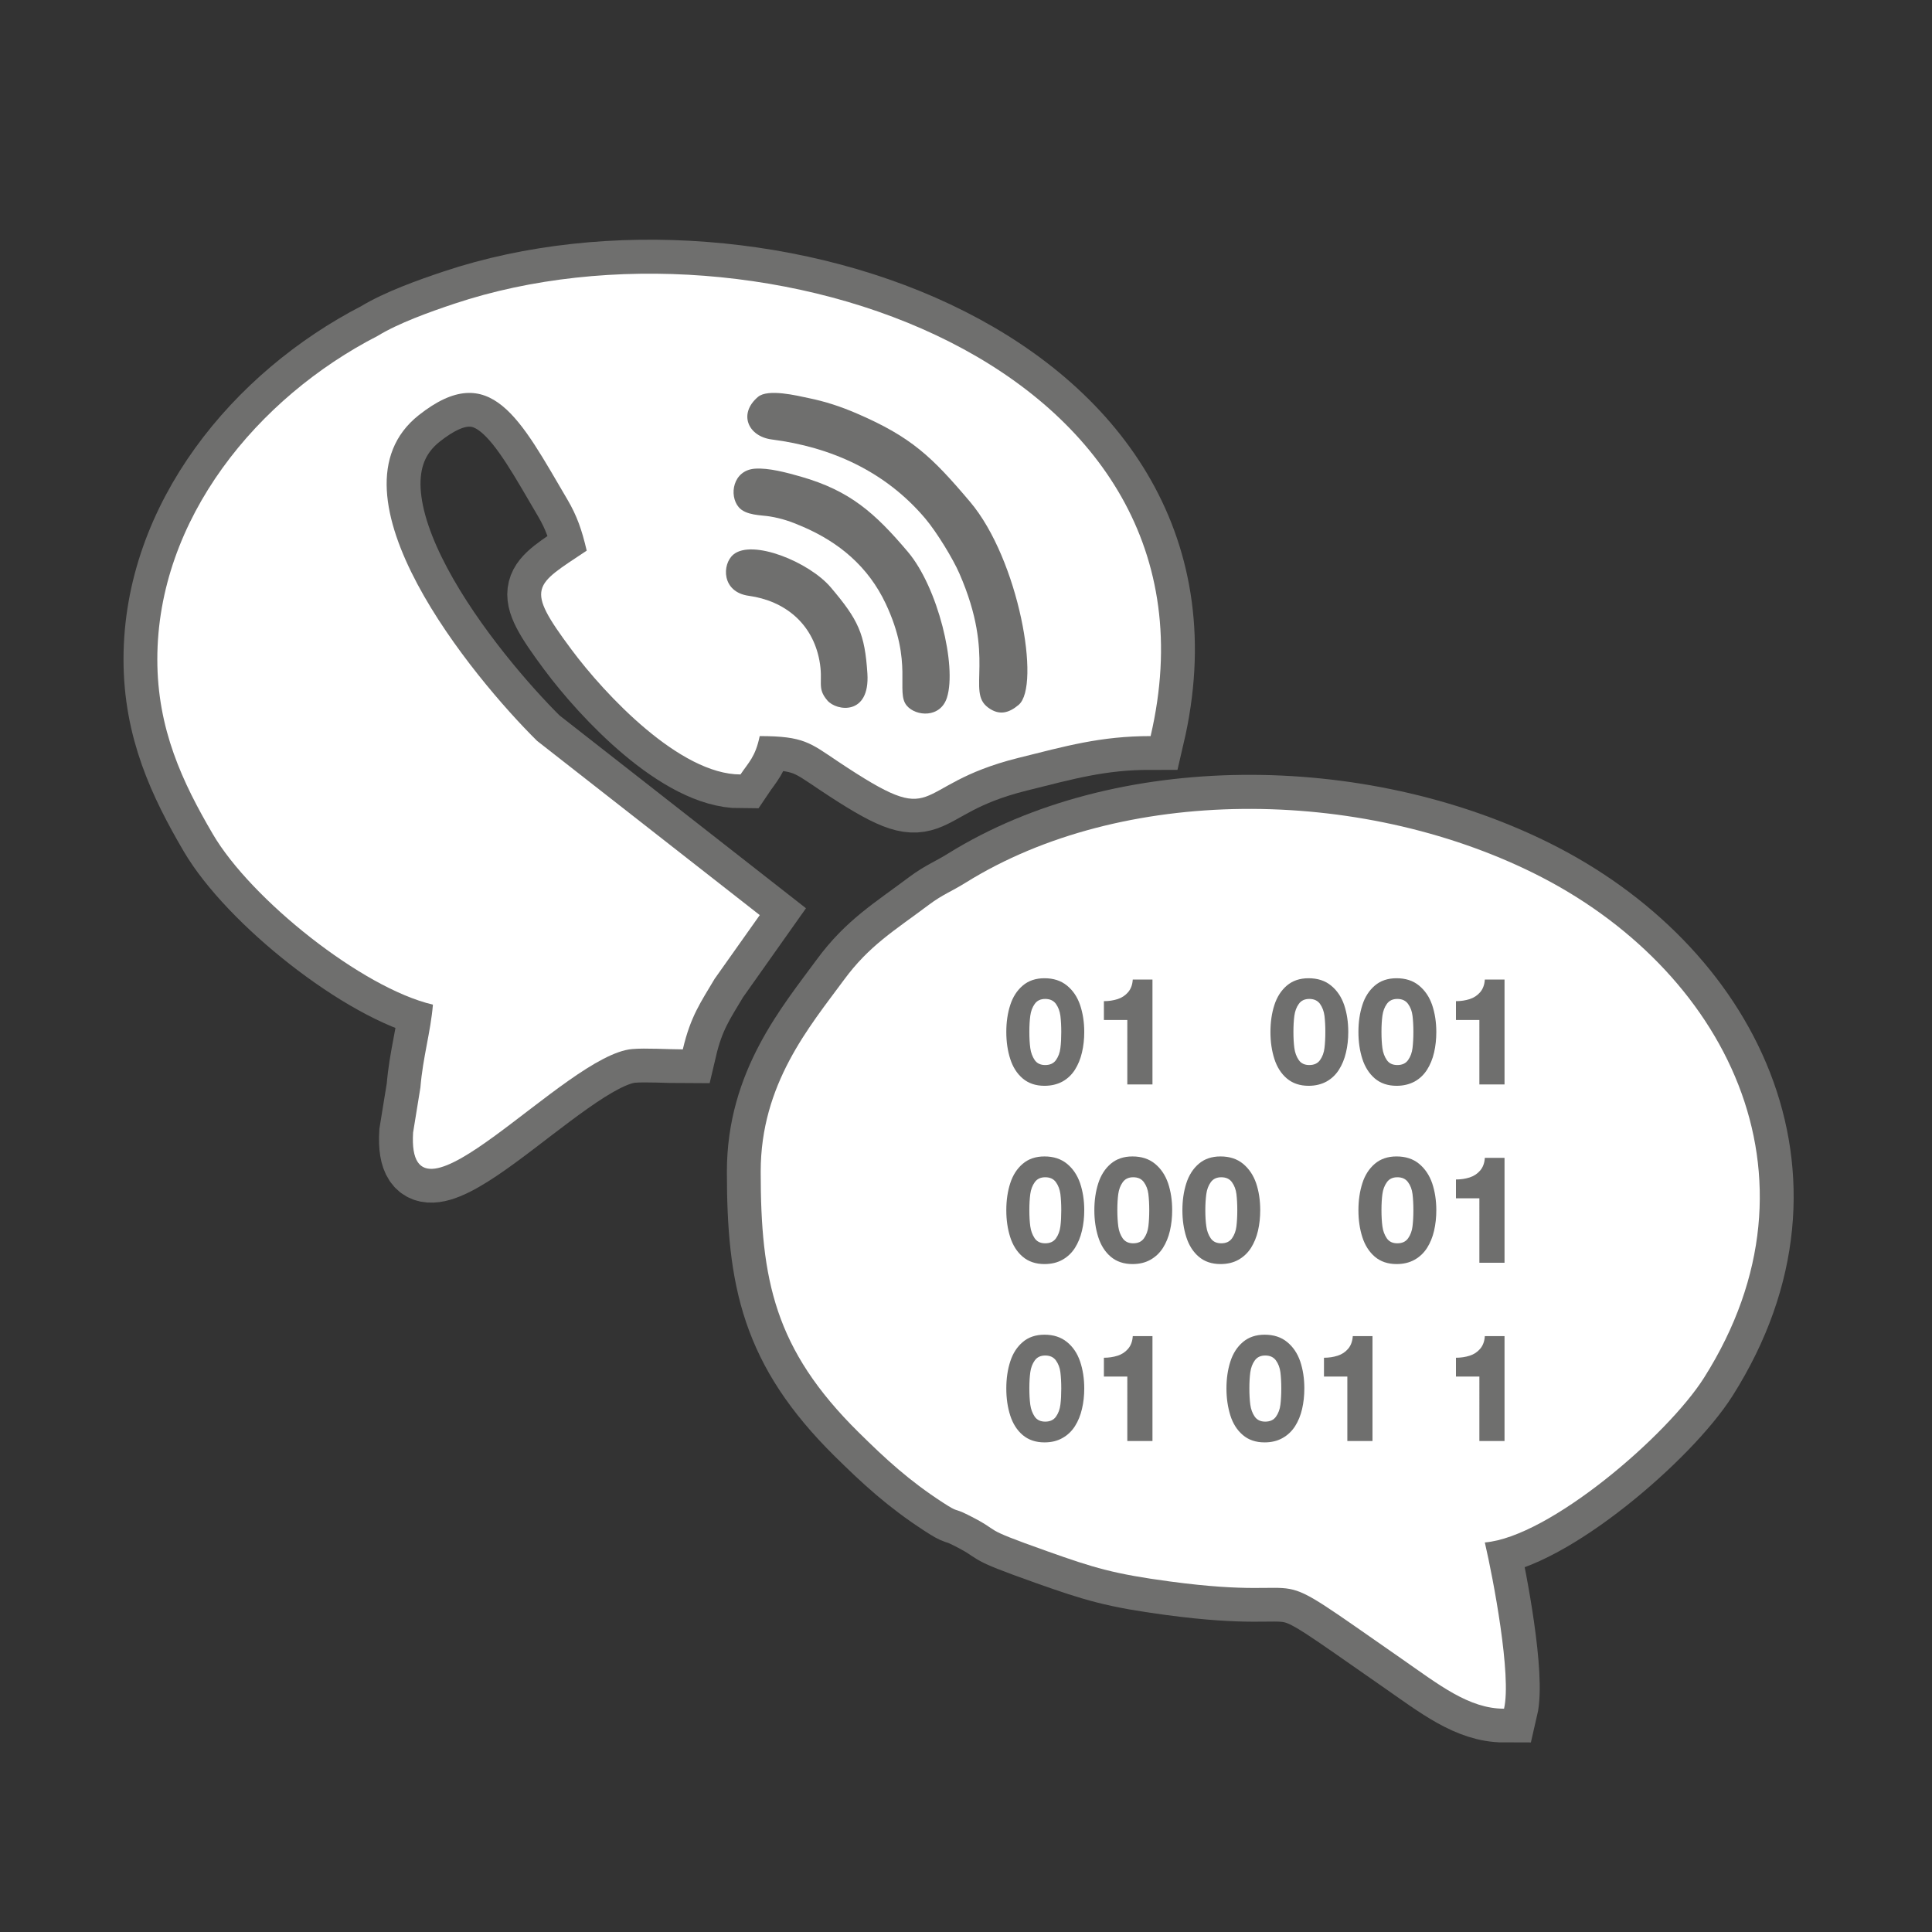
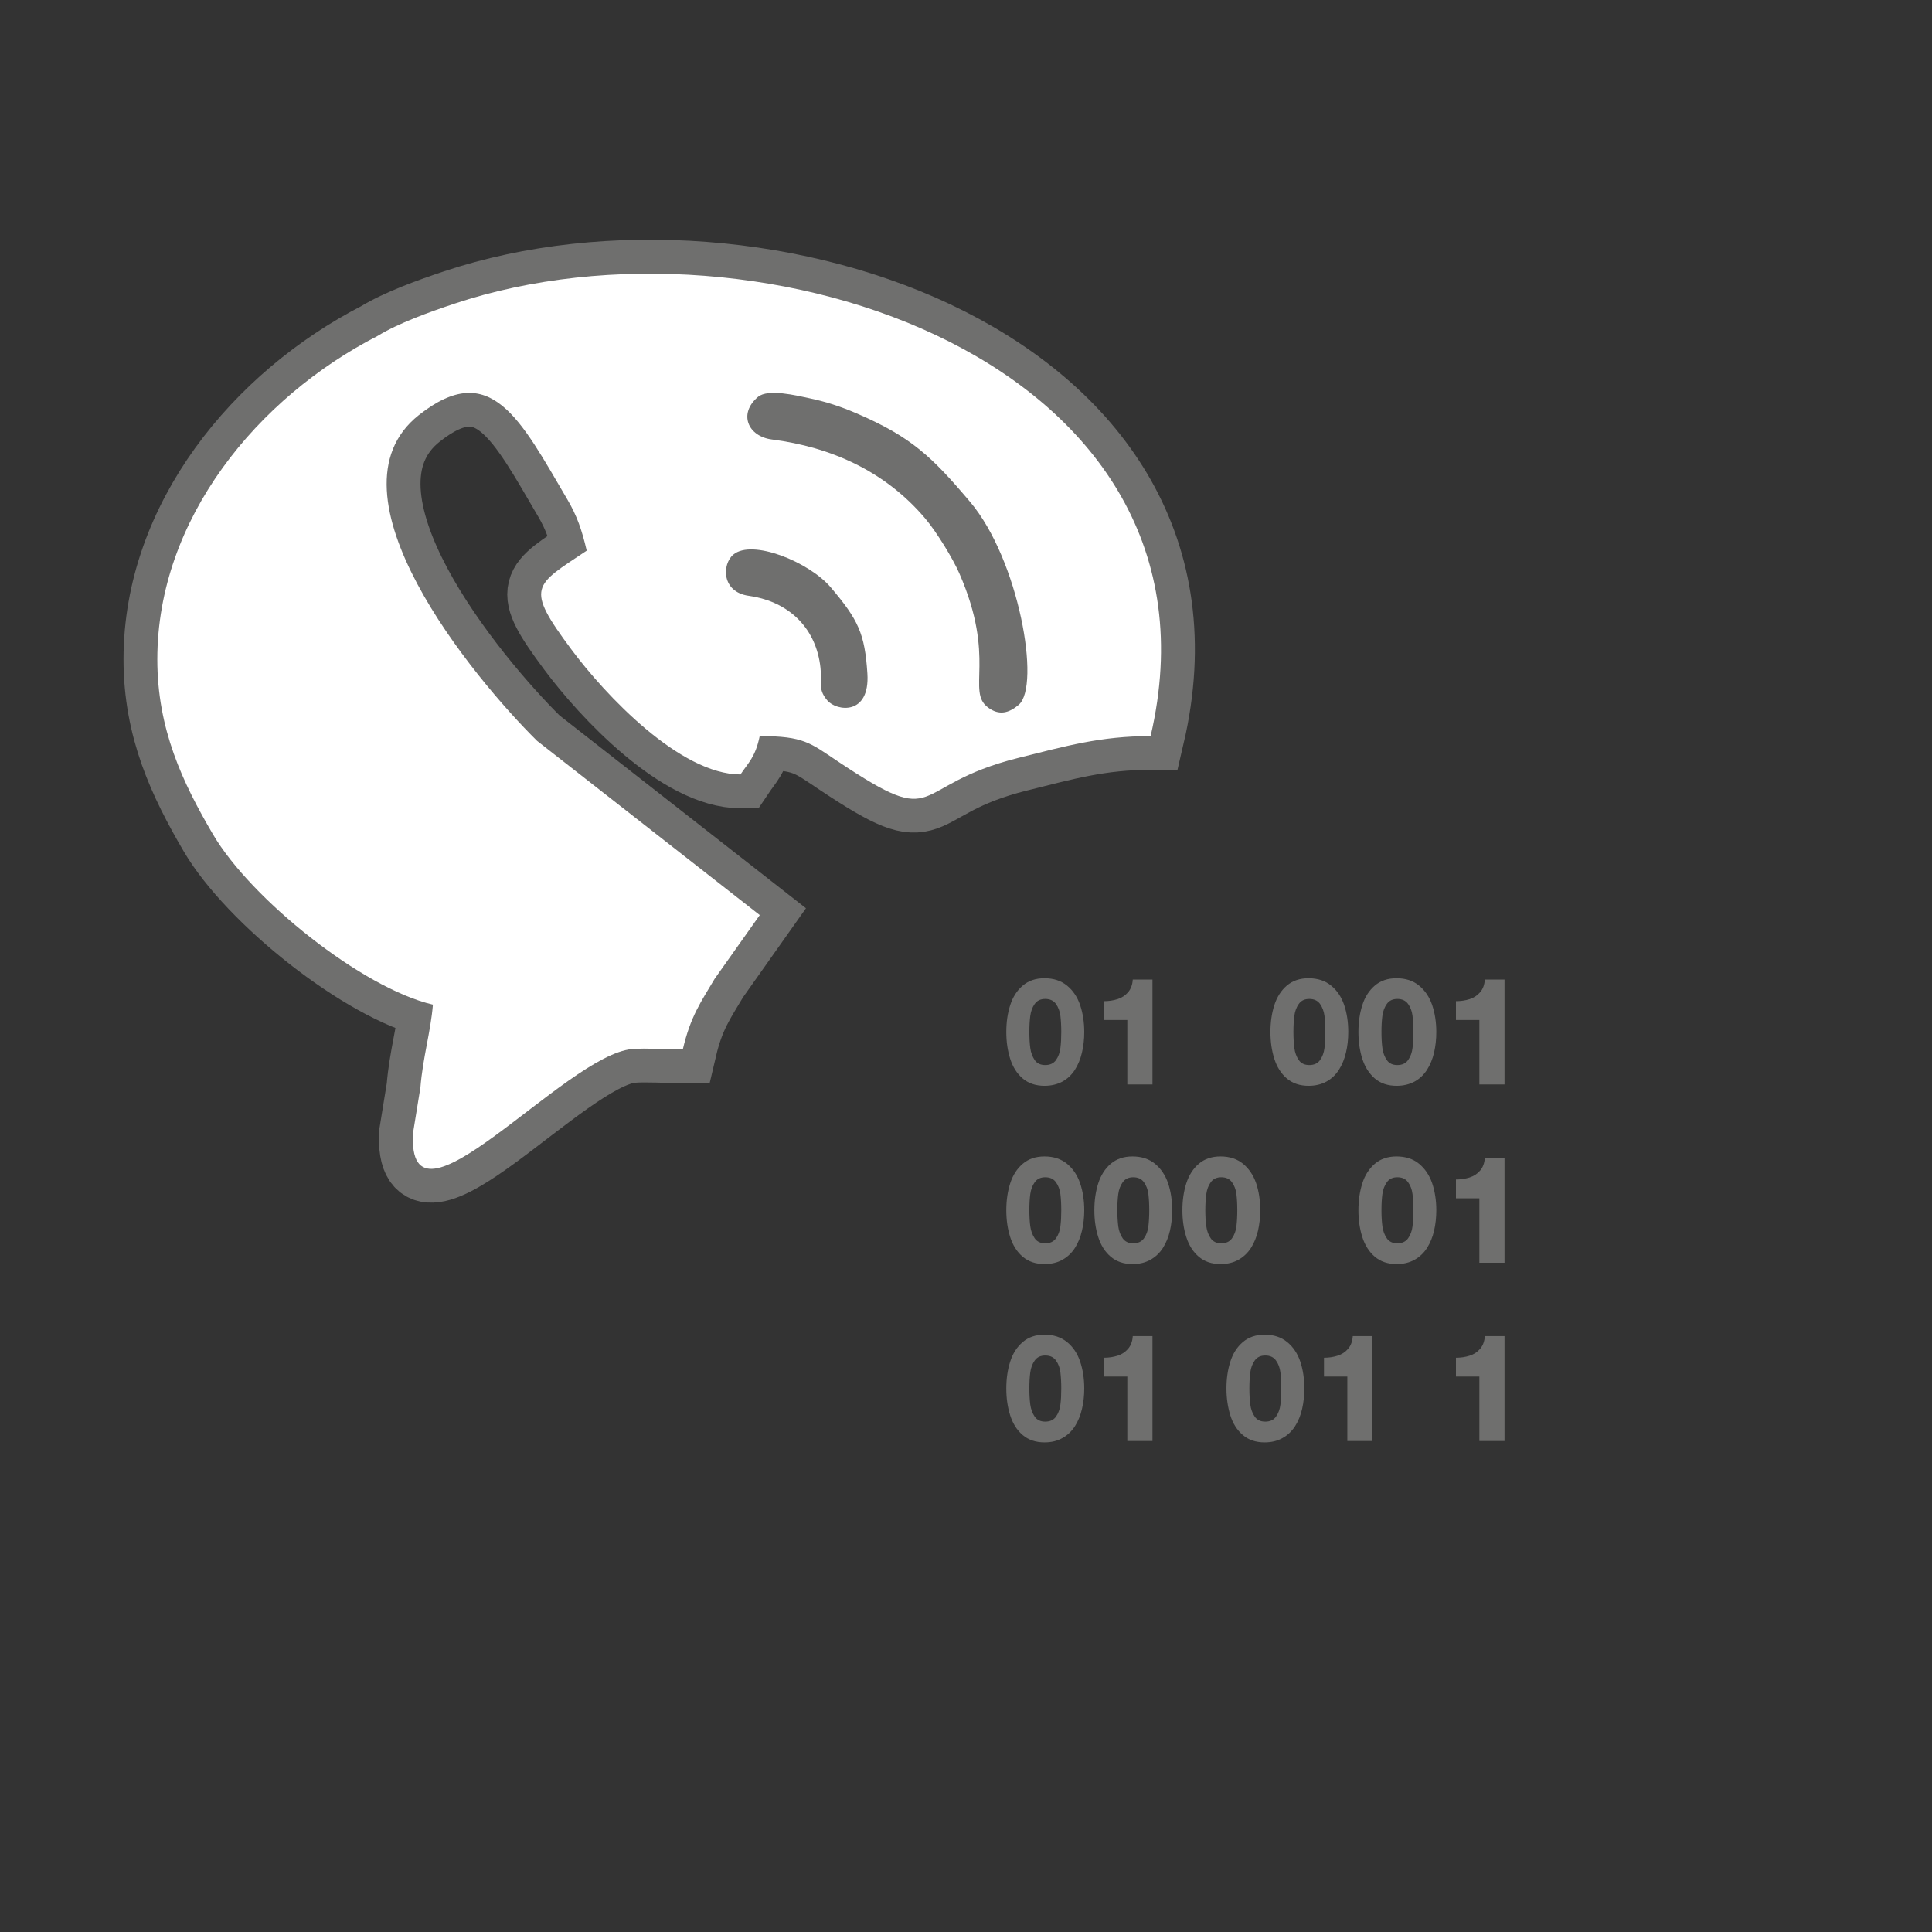
<svg xmlns="http://www.w3.org/2000/svg" xmlns:xlink="http://www.w3.org/1999/xlink" version="1.1" id="Camada_1" x="0px" y="0px" viewBox="0 0 311.81 311.81" style="enable-background:new 0 0 311.81 311.81;" xml:space="preserve">
  <rect x="0" y="0" width="311.81" height="311.81" fill="#333333" stroke="none" />
  <style type="text/css">
	.st0{clip-path:url(#SVGID_2_);fill:none;stroke:#6F6F6E;stroke-width:10.931;stroke-miterlimit:22.926;}
	.st1{clip-path:url(#SVGID_2_);fill-rule:evenodd;clip-rule:evenodd;fill:#FFFFFF;}
	.st2{clip-path:url(#SVGID_2_);fill:#6F6F6E;}
	.st3{clip-path:url(#SVGID_2_);fill-rule:evenodd;clip-rule:evenodd;fill:#6F6F6E;}
</style>
  <g>
    <g>
      <defs>
        <rect id="SVGID_1_" x="-0.4" y="-0.28" width="311.81" height="311.81" />
      </defs>
      <clipPath id="SVGID_2_">
        <use xlink:href="#SVGID_1_" style="overflow:visible;" />
      </clipPath>
-       <path class="st0" d="M122.78,189.07c0,17.46,2.22,28.65,15.76,42.05c4.44,4.38,8.17,7.81,13.6,11.34c2.77,1.8,1.62,0.78,4.08,2.01    c6.13,3.07,1.13,1.72,12.83,5.88c7.51,2.66,10.76,3.66,19.79,4.87c26,3.49,13.04-4.43,37.35,12.46    c6.06,4.21,10.88,8.07,16.55,8.07c1.24-5.3-1.73-20.96-3.1-26.83c10.41-0.87,29.48-17.25,35.39-26.61    c20.69-32.73,3.21-66.2-27.47-81.4c-28.31-14.03-66.53-14.17-91.7,1.51c-2.39,1.49-3.68,1.88-5.94,3.57    c-5.6,4.2-9.62,6.56-13.71,12.12C130.64,165.7,122.78,174.96,122.78,189.07z" />
-       <path class="st1" d="M122.77,189.08c0,17.46,2.22,28.66,15.77,42.05c4.43,4.38,8.17,7.82,13.6,11.35c2.77,1.8,1.62,0.77,4.08,2.01    c6.13,3.07,1.13,1.73,12.83,5.88c7.51,2.67,10.76,3.66,19.79,4.87c26,3.49,13.03-4.43,37.35,12.46    c6.05,4.21,10.88,8.07,16.55,8.07c1.24-5.29-1.73-20.96-3.1-26.83c10.41-0.87,29.48-17.25,35.39-26.6    c20.69-32.73,3.21-66.2-27.47-81.4c-28.31-14.03-66.53-14.17-91.7,1.51c-2.39,1.49-3.68,1.88-5.94,3.57    c-5.6,4.2-9.62,6.56-13.71,12.12C130.63,165.71,122.77,174.96,122.77,189.08" />
      <path class="st0" d="M25.4,106.41c0,11.27,4.07,19.86,8.95,28.2c6.16,10.52,24.14,24.87,35.52,27.52    c-0.37,4.45-1.62,8.46-2.02,13.38l-1.18,7.27c-1.13,18.46,24.51-12.55,35.35-13.48c2.16-0.19,5.84,0.05,8.18,0.05    c1.26-5.38,2.91-7.63,5.14-11.39l7.27-10.28l-35.94-28.12c-10.14-10.02-35-39.98-19.08-52.58c11.62-9.19,16.39,0.71,23.99,13.63    c1.54,2.62,2.33,4.89,3.11,8.25c-8.51,5.69-10.02,5.79-2.5,15.91c5.49,7.39,17.56,20.21,27.32,20.21c1.3-1.94,2.41-2.83,3.1-6.19    c7.12,0,8.12,1.08,12.64,4.09c17.09,11.4,10.99,3.93,29.14-0.59c7.6-1.89,13.2-3.51,21.31-3.51    c14.03-60.09-62.96-86.27-112.35-69.79c-4.05,1.35-9.07,3.16-12.38,5.19C41.58,64.15,25.4,83.73,25.4,106.41z" />
      <path class="st1" d="M25.39,106.42c0,11.27,4.08,19.87,8.96,28.2c6.16,10.52,24.14,24.87,35.52,27.52    c-0.37,4.45-1.62,8.46-2.02,13.38l-1.18,7.27c-1.13,18.46,24.51-12.55,35.35-13.48c2.16-0.19,5.84,0.05,8.18,0.05    c1.26-5.38,2.92-7.63,5.14-11.39l7.28-10.28l-35.94-28.12C76.53,109.55,51.67,79.6,67.59,67c11.62-9.19,16.39,0.71,23.99,13.63    c1.54,2.62,2.33,4.89,3.11,8.24c-8.51,5.69-10.02,5.8-2.5,15.91c5.49,7.39,17.56,20.21,27.32,20.21c1.3-1.94,2.41-2.83,3.1-6.19    c7.11,0,8.12,1.08,12.64,4.1c17.09,11.4,10.99,3.93,29.14-0.59c7.6-1.89,13.2-3.51,21.31-3.51    c14.03-60.09-62.96-86.27-112.35-69.79c-4.05,1.35-9.07,3.16-12.38,5.19C41.58,64.15,25.39,83.73,25.39,106.42" />
      <path class="st2" d="M238.75,222.17h-3.77v-3.04c0.78,0,1.52-0.11,2.21-0.33c0.69-0.22,1.25-0.59,1.7-1.12    c0.45-0.53,0.7-1.21,0.75-2.04h3.18v16.93h-4.06V222.17z M217.44,222.17h-3.76v-3.04c0.79,0,1.52-0.11,2.2-0.33    c0.69-0.22,1.25-0.59,1.7-1.12c0.45-0.53,0.69-1.21,0.75-2.04h3.18v16.93h-4.06V222.17z M204.09,232.79    c-1.42,0-2.59-0.4-3.51-1.19c-0.93-0.79-1.6-1.85-2.01-3.16c-0.41-1.32-0.63-2.76-0.63-4.35c0-1.58,0.21-3.03,0.63-4.34    c0.42-1.31,1.09-2.36,2.02-3.15c0.93-0.79,2.1-1.19,3.51-1.19c1.46,0,2.67,0.39,3.63,1.18c0.96,0.78,1.67,1.83,2.12,3.14    c0.44,1.31,0.66,2.76,0.66,4.35c0,1.17-0.12,2.28-0.36,3.32c-0.24,1.04-0.62,1.97-1.13,2.77c-0.52,0.81-1.19,1.45-2.01,1.91    C206.17,232.56,205.2,232.79,204.09,232.79z M204.2,229.44c0.78,0,1.36-0.27,1.74-0.81c0.38-0.54,0.62-1.18,0.71-1.93    c0.09-0.75,0.14-1.62,0.14-2.62c0-0.99-0.05-1.85-0.14-2.6c-0.1-0.74-0.33-1.38-0.72-1.91c-0.39-0.54-0.96-0.8-1.73-0.8    c-0.75,0-1.31,0.27-1.69,0.8c-0.38,0.53-0.62,1.17-0.72,1.91c-0.1,0.74-0.15,1.61-0.15,2.6c0,1,0.05,1.87,0.15,2.62    c0.1,0.75,0.34,1.39,0.71,1.93C202.88,229.17,203.44,229.44,204.2,229.44z M181.93,222.17h-3.77v-3.04c0.79,0,1.52-0.11,2.21-0.33    c0.69-0.22,1.25-0.59,1.7-1.12c0.45-0.53,0.7-1.21,0.75-2.04h3.18v16.93h-4.06V222.17z M168.57,232.79c-1.42,0-2.59-0.4-3.52-1.19    c-0.93-0.79-1.59-1.85-2.01-3.16c-0.42-1.32-0.63-2.76-0.63-4.35c0-1.58,0.21-3.03,0.63-4.34c0.42-1.31,1.09-2.36,2.02-3.15    c0.92-0.79,2.09-1.19,3.51-1.19c1.45,0,2.66,0.39,3.63,1.18c0.97,0.78,1.67,1.83,2.12,3.14c0.44,1.31,0.67,2.76,0.67,4.35    c0,1.17-0.12,2.28-0.37,3.32c-0.24,1.04-0.62,1.97-1.13,2.77c-0.52,0.81-1.18,1.45-2.01,1.91    C170.65,232.56,169.68,232.79,168.57,232.79z M168.69,229.44c0.78,0,1.36-0.27,1.74-0.81c0.38-0.54,0.62-1.18,0.71-1.93    c0.1-0.75,0.14-1.62,0.14-2.62c0-0.99-0.05-1.85-0.14-2.6s-0.34-1.38-0.72-1.91c-0.39-0.54-0.96-0.8-1.73-0.8    c-0.75,0-1.31,0.27-1.69,0.8c-0.38,0.53-0.62,1.17-0.72,1.91c-0.1,0.74-0.15,1.61-0.15,2.6c0,1,0.05,1.87,0.15,2.62    c0.1,0.75,0.35,1.39,0.71,1.93C167.36,229.17,167.93,229.44,168.69,229.44z M238.75,193.4h-3.77v-3.04c0.78,0,1.52-0.11,2.21-0.33    c0.69-0.22,1.25-0.6,1.7-1.12c0.45-0.53,0.7-1.21,0.75-2.04h3.18v16.93h-4.06V193.4z M225.4,204.01c-1.42,0-2.59-0.4-3.52-1.19    c-0.92-0.79-1.59-1.85-2.01-3.16c-0.42-1.32-0.63-2.76-0.63-4.34c0-1.58,0.21-3.03,0.63-4.34c0.41-1.31,1.09-2.36,2.01-3.15    c0.92-0.79,2.09-1.19,3.51-1.19c1.45,0,2.67,0.39,3.63,1.18c0.96,0.79,1.67,1.84,2.12,3.14c0.44,1.31,0.67,2.76,0.67,4.35    c0,1.17-0.12,2.28-0.36,3.32c-0.24,1.04-0.62,1.96-1.13,2.77c-0.52,0.81-1.18,1.44-2.01,1.91    C227.47,203.78,226.51,204.01,225.4,204.01z M225.52,200.66c0.78,0,1.36-0.27,1.74-0.81c0.38-0.54,0.62-1.18,0.71-1.93    c0.09-0.75,0.14-1.62,0.14-2.61c0-0.99-0.05-1.85-0.14-2.6c-0.09-0.74-0.33-1.38-0.72-1.91c-0.39-0.54-0.96-0.8-1.73-0.8    c-0.75,0-1.31,0.27-1.69,0.8c-0.38,0.53-0.62,1.17-0.72,1.91c-0.1,0.75-0.15,1.61-0.15,2.6c0,1,0.05,1.87,0.15,2.61    c0.1,0.75,0.34,1.39,0.71,1.93C224.19,200.39,224.75,200.66,225.52,200.66z M196.98,204.01c-1.42,0-2.59-0.4-3.51-1.19    c-0.93-0.79-1.59-1.85-2.01-3.16c-0.42-1.32-0.63-2.76-0.63-4.34c0-1.58,0.21-3.03,0.63-4.34c0.42-1.31,1.09-2.36,2.01-3.15    c0.92-0.79,2.09-1.19,3.51-1.19c1.45,0,2.67,0.39,3.63,1.18c0.96,0.79,1.67,1.84,2.12,3.14c0.44,1.31,0.66,2.76,0.66,4.35    c0,1.17-0.12,2.28-0.36,3.32c-0.24,1.04-0.62,1.96-1.13,2.77c-0.52,0.81-1.19,1.44-2.01,1.91    C199.06,203.78,198.09,204.01,196.98,204.01z M197.1,200.66c0.78,0,1.36-0.27,1.74-0.81c0.38-0.54,0.62-1.18,0.71-1.93    c0.09-0.75,0.14-1.62,0.14-2.61c0-0.99-0.05-1.85-0.14-2.6c-0.09-0.74-0.34-1.38-0.72-1.91c-0.39-0.54-0.96-0.8-1.73-0.8    c-0.75,0-1.31,0.27-1.69,0.8c-0.38,0.53-0.62,1.17-0.72,1.91c-0.1,0.75-0.16,1.61-0.16,2.6c0,1,0.05,1.87,0.16,2.61    c0.1,0.75,0.34,1.39,0.71,1.93C195.77,200.39,196.34,200.66,197.1,200.66z M182.78,204.01c-1.42,0-2.59-0.4-3.52-1.19    c-0.93-0.79-1.59-1.85-2.01-3.16c-0.42-1.32-0.63-2.76-0.63-4.34c0-1.58,0.21-3.03,0.63-4.34c0.42-1.31,1.09-2.36,2.01-3.15    c0.93-0.79,2.1-1.19,3.51-1.19c1.45,0,2.67,0.39,3.63,1.18c0.97,0.79,1.67,1.84,2.12,3.14c0.44,1.31,0.66,2.76,0.66,4.35    c0,1.17-0.12,2.28-0.36,3.32c-0.24,1.04-0.62,1.96-1.13,2.77c-0.52,0.81-1.18,1.44-2.01,1.91    C184.85,203.78,183.89,204.01,182.78,204.01z M182.89,200.66c0.78,0,1.36-0.27,1.74-0.81c0.38-0.54,0.62-1.18,0.71-1.93    c0.09-0.75,0.14-1.62,0.14-2.61c0-0.99-0.05-1.85-0.14-2.6c-0.09-0.74-0.34-1.38-0.72-1.91c-0.39-0.54-0.96-0.8-1.73-0.8    c-0.75,0-1.31,0.27-1.69,0.8c-0.38,0.53-0.62,1.17-0.72,1.91c-0.1,0.75-0.15,1.61-0.15,2.6c0,1,0.06,1.87,0.15,2.61    c0.1,0.75,0.34,1.39,0.71,1.93C181.57,200.39,182.13,200.66,182.89,200.66z M168.57,204.01c-1.42,0-2.59-0.4-3.52-1.19    c-0.93-0.79-1.59-1.85-2.01-3.16c-0.42-1.32-0.63-2.76-0.63-4.34c0-1.58,0.21-3.03,0.63-4.34c0.42-1.31,1.09-2.36,2.02-3.15    c0.92-0.79,2.09-1.19,3.51-1.19c1.45,0,2.66,0.39,3.63,1.18c0.97,0.79,1.67,1.84,2.12,3.14c0.44,1.31,0.67,2.76,0.67,4.35    c0,1.17-0.12,2.28-0.37,3.32c-0.24,1.04-0.62,1.96-1.13,2.77c-0.52,0.81-1.18,1.44-2.01,1.91    C170.65,203.78,169.68,204.01,168.57,204.01z M168.69,200.66c0.78,0,1.36-0.27,1.74-0.81c0.38-0.54,0.62-1.18,0.71-1.93    c0.1-0.75,0.14-1.62,0.14-2.61c0-0.99-0.05-1.85-0.14-2.6c-0.1-0.74-0.34-1.38-0.72-1.91c-0.39-0.54-0.96-0.8-1.73-0.8    c-0.75,0-1.31,0.27-1.69,0.8c-0.38,0.53-0.62,1.17-0.72,1.91c-0.1,0.75-0.15,1.61-0.15,2.6c0,1,0.05,1.87,0.15,2.61    c0.1,0.75,0.35,1.39,0.71,1.93C167.36,200.39,167.93,200.66,168.69,200.66z M238.75,164.62h-3.77v-3.04    c0.78,0,1.52-0.11,2.21-0.33c0.69-0.22,1.25-0.6,1.7-1.12c0.45-0.53,0.7-1.21,0.75-2.04h3.18v16.93h-4.06V164.62z M225.4,175.24    c-1.42,0-2.59-0.4-3.52-1.19c-0.92-0.79-1.59-1.85-2.01-3.16c-0.42-1.32-0.63-2.76-0.63-4.34c0-1.58,0.21-3.03,0.63-4.33    c0.41-1.31,1.09-2.36,2.01-3.15c0.92-0.79,2.09-1.19,3.51-1.19c1.45,0,2.67,0.39,3.63,1.18c0.96,0.79,1.67,1.83,2.12,3.14    c0.44,1.31,0.67,2.76,0.67,4.35c0,1.17-0.12,2.28-0.36,3.32c-0.24,1.04-0.62,1.96-1.13,2.77c-0.52,0.81-1.18,1.45-2.01,1.91    C227.47,175,226.51,175.24,225.4,175.24z M225.52,171.89c0.78,0,1.36-0.27,1.74-0.81c0.38-0.54,0.62-1.18,0.71-1.93    c0.09-0.75,0.14-1.62,0.14-2.61c0-0.99-0.05-1.86-0.14-2.6c-0.09-0.75-0.33-1.38-0.72-1.92c-0.39-0.53-0.96-0.8-1.73-0.8    c-0.75,0-1.31,0.27-1.69,0.8c-0.38,0.53-0.62,1.17-0.72,1.92c-0.1,0.74-0.15,1.61-0.15,2.6c0,1,0.05,1.87,0.15,2.61    c0.1,0.75,0.34,1.39,0.71,1.93C224.19,171.62,224.75,171.89,225.52,171.89z M211.2,175.24c-1.42,0-2.59-0.4-3.52-1.19    c-0.93-0.79-1.59-1.85-2.01-3.16c-0.42-1.32-0.63-2.76-0.63-4.34c0-1.58,0.21-3.03,0.63-4.33c0.42-1.31,1.09-2.36,2.01-3.15    c0.93-0.79,2.09-1.19,3.51-1.19c1.45,0,2.67,0.39,3.63,1.18c0.97,0.79,1.67,1.83,2.12,3.14c0.44,1.31,0.66,2.76,0.66,4.35    c0,1.17-0.12,2.28-0.37,3.32c-0.24,1.04-0.62,1.96-1.13,2.77c-0.52,0.81-1.18,1.45-2.01,1.91    C213.27,175,212.3,175.24,211.2,175.24z M211.31,171.89c0.78,0,1.36-0.27,1.74-0.81c0.38-0.54,0.62-1.18,0.71-1.93    c0.09-0.75,0.14-1.62,0.14-2.61c0-0.99-0.05-1.86-0.14-2.6c-0.1-0.75-0.34-1.38-0.72-1.92c-0.39-0.53-0.96-0.8-1.73-0.8    c-0.75,0-1.31,0.27-1.69,0.8c-0.38,0.53-0.62,1.17-0.72,1.92c-0.1,0.74-0.15,1.61-0.15,2.6c0,1,0.05,1.87,0.15,2.61    c0.1,0.75,0.34,1.39,0.71,1.93C209.98,171.62,210.55,171.89,211.31,171.89z M181.93,164.62h-3.77v-3.04    c0.79,0,1.52-0.11,2.21-0.33c0.69-0.22,1.25-0.6,1.7-1.12c0.45-0.53,0.7-1.21,0.75-2.04h3.18v16.93h-4.06V164.62z M168.57,175.24    c-1.42,0-2.59-0.4-3.52-1.19c-0.93-0.79-1.59-1.85-2.01-3.16c-0.42-1.32-0.63-2.76-0.63-4.34c0-1.58,0.21-3.03,0.63-4.33    c0.42-1.31,1.09-2.36,2.02-3.15c0.92-0.79,2.09-1.19,3.51-1.19c1.45,0,2.66,0.39,3.63,1.18c0.97,0.79,1.67,1.83,2.12,3.14    c0.44,1.31,0.67,2.76,0.67,4.35c0,1.17-0.12,2.28-0.37,3.32c-0.24,1.04-0.62,1.96-1.13,2.77c-0.52,0.81-1.18,1.45-2.01,1.91    C170.65,175,169.68,175.24,168.57,175.24z M168.69,171.89c0.78,0,1.36-0.27,1.74-0.81c0.38-0.54,0.62-1.18,0.71-1.93    c0.1-0.75,0.14-1.62,0.14-2.61c0-0.99-0.05-1.86-0.14-2.6c-0.1-0.75-0.34-1.38-0.72-1.92c-0.39-0.53-0.96-0.8-1.73-0.8    c-0.75,0-1.31,0.27-1.69,0.8c-0.38,0.53-0.62,1.17-0.72,1.92c-0.1,0.74-0.15,1.61-0.15,2.6c0,1,0.05,1.87,0.15,2.61    c0.1,0.75,0.35,1.39,0.71,1.93C167.36,171.62,167.93,171.89,168.69,171.89z" />
      <path class="st3" d="M122.33,64.06c-3.21,2.72-1.61,6.38,2.25,6.87c9.57,1.23,18.3,5.14,24.73,12.73c1.9,2.25,4.51,6.55,5.53,8.9    c5.99,13.72,1.1,18.98,4.6,21.61c1.82,1.37,3.4,0.91,4.97-0.42c3.6-3.05,0.03-23.45-7.85-32.76c-6.17-7.29-9.47-10.46-18.28-14.26    c-2.65-1.14-5.05-1.92-7.76-2.48C128.66,63.86,123.94,62.69,122.33,64.06" />
-       <path class="st3" d="M119.22,81.85c1.15,1.36,3.65,1.27,5.03,1.5c1.93,0.32,3.36,0.81,5.26,1.63c5.88,2.52,10.61,6.45,13.44,12.45    c4.52,9.6,1.52,14.23,3.4,16.46c1.48,1.75,5.44,2.04,6.49-1.33c1.59-5.09-1.44-17.73-6.32-23.5c-5.33-6.29-9.33-9.86-17.28-12.14    c-2.22-0.63-5.17-1.44-7.4-1.28C118.28,75.9,117.61,79.95,119.22,81.85" />
      <path class="st3" d="M118.35,89.51c-1.84,1.56-1.92,6.04,2.5,6.65c5.81,0.81,10.28,4.45,11.4,10.45c0.66,3.51-0.48,4.37,1.27,6.43    c1.49,1.76,6.91,2.49,6.47-4.35c-0.42-6.42-1.45-8.63-5.9-13.88C130.6,90.69,121.39,86.95,118.35,89.51" />
    </g>
  </g>
</svg>